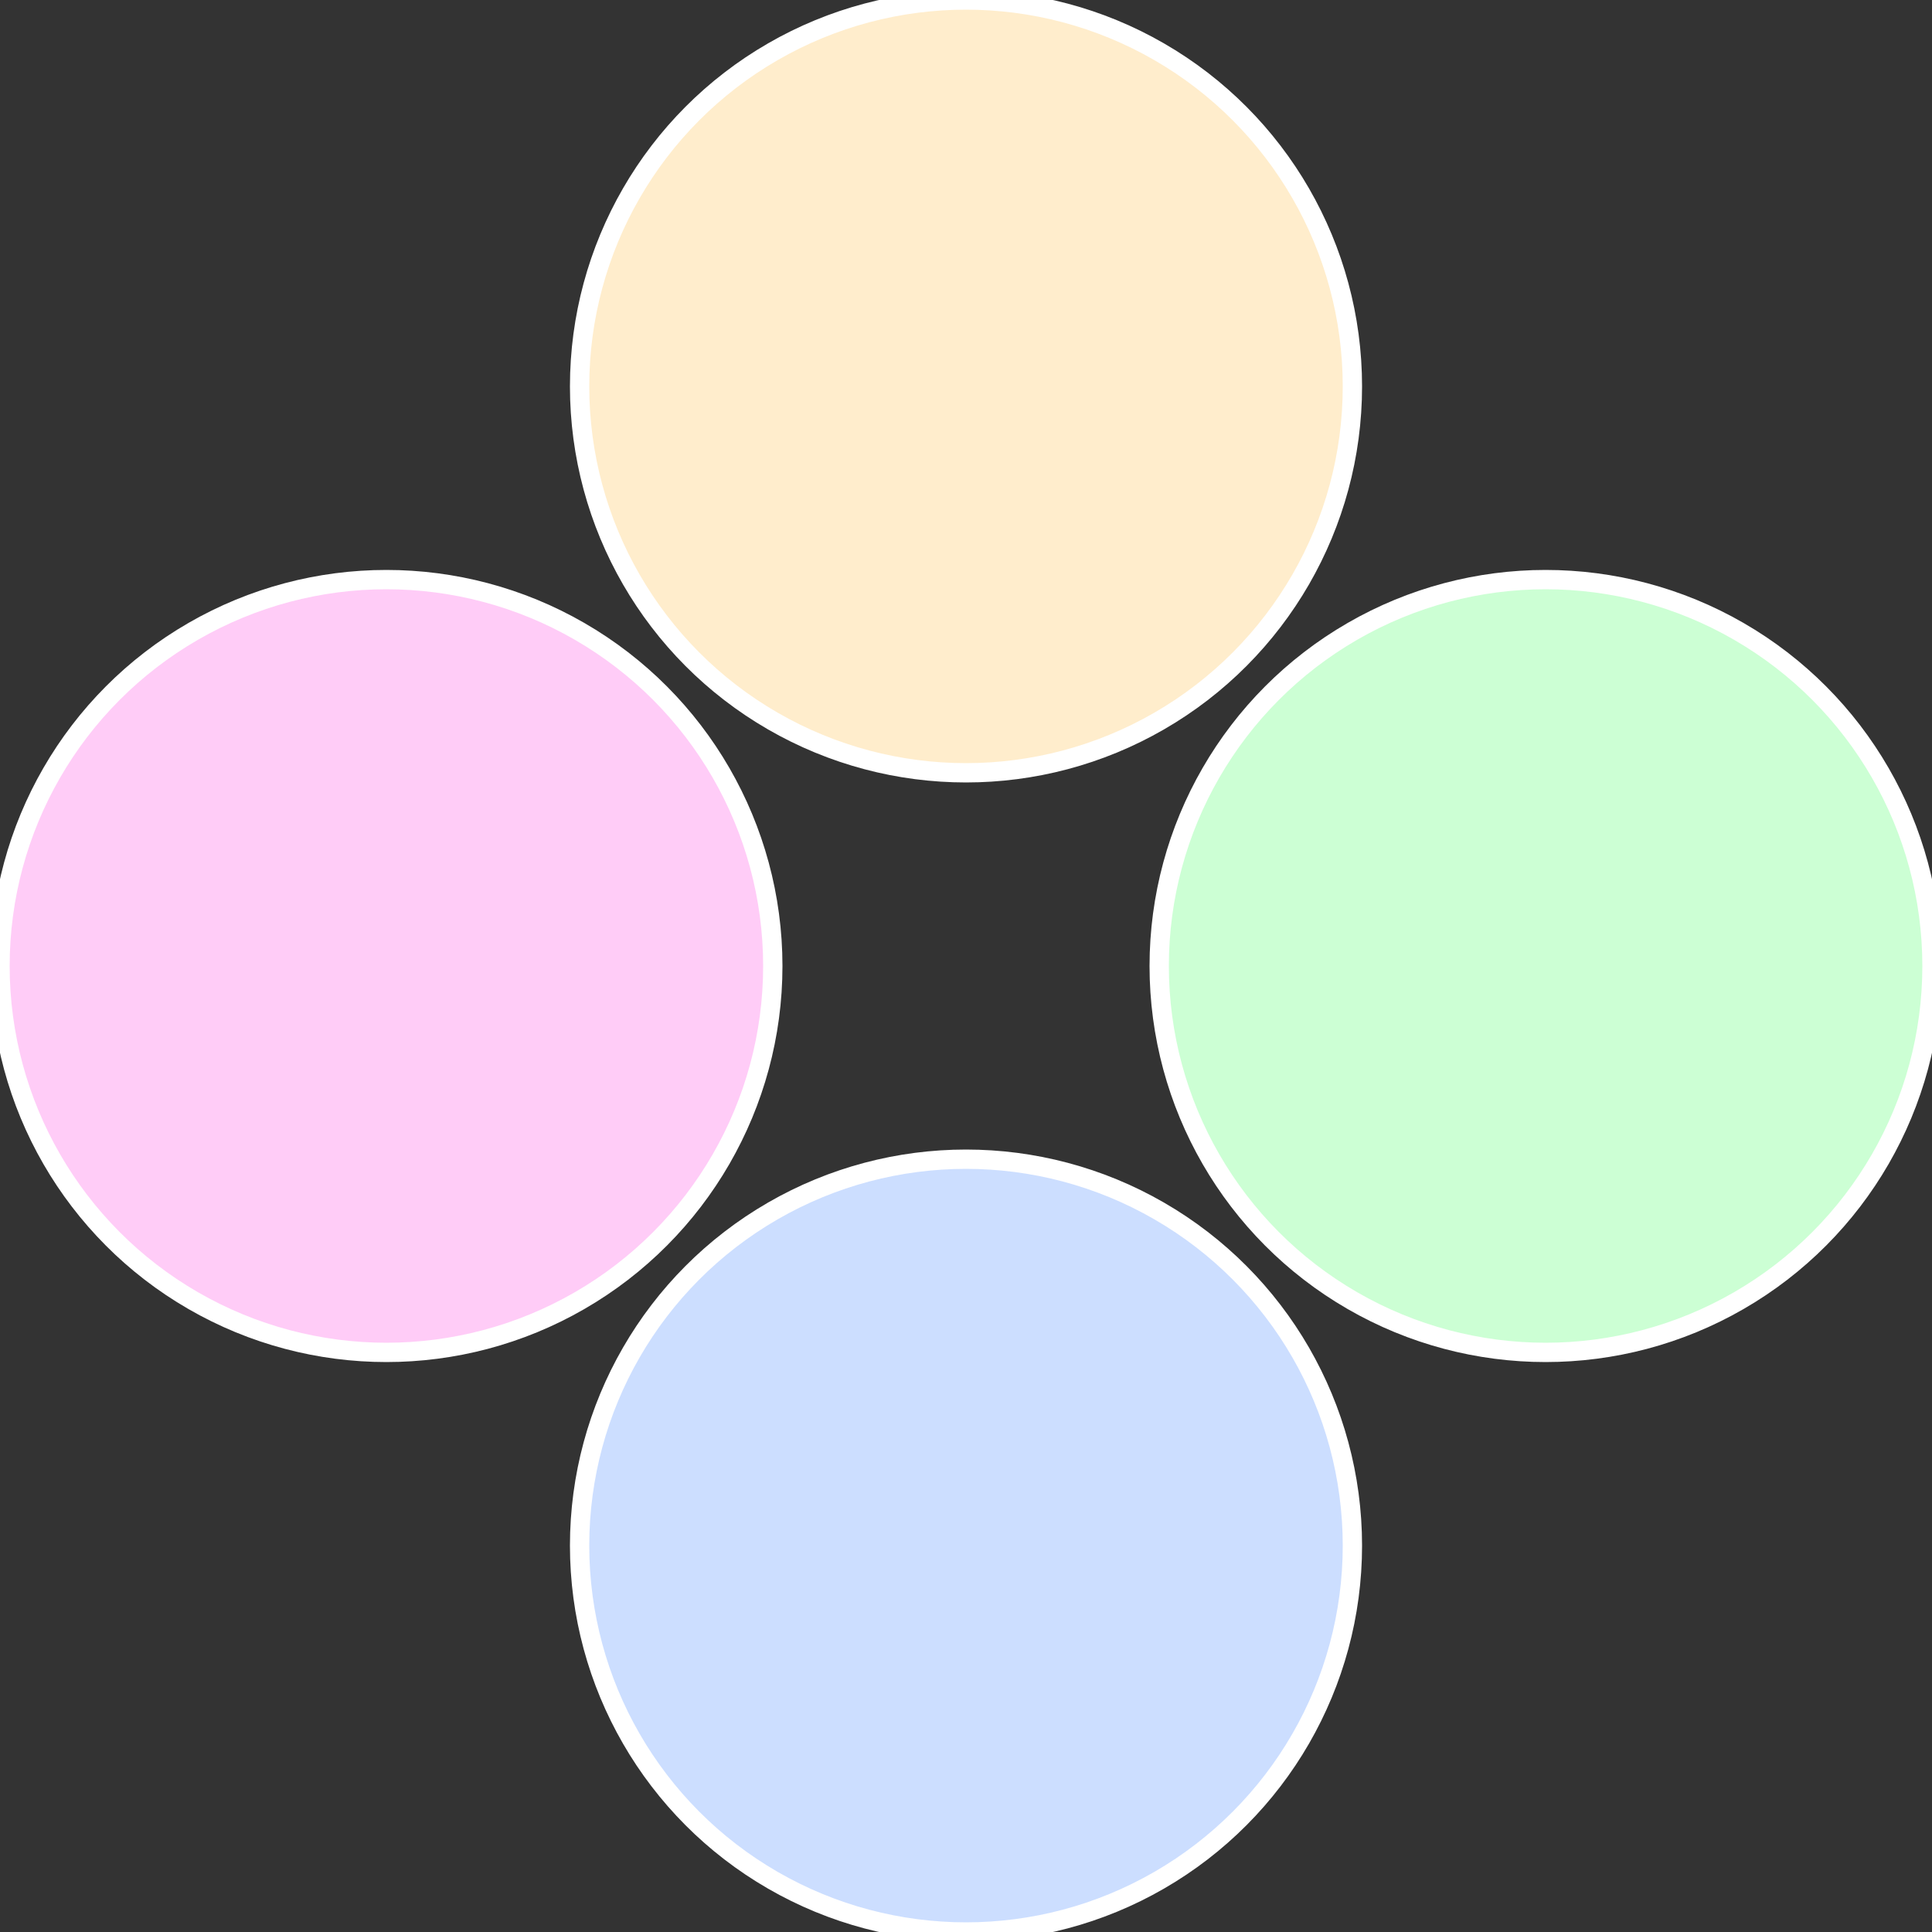
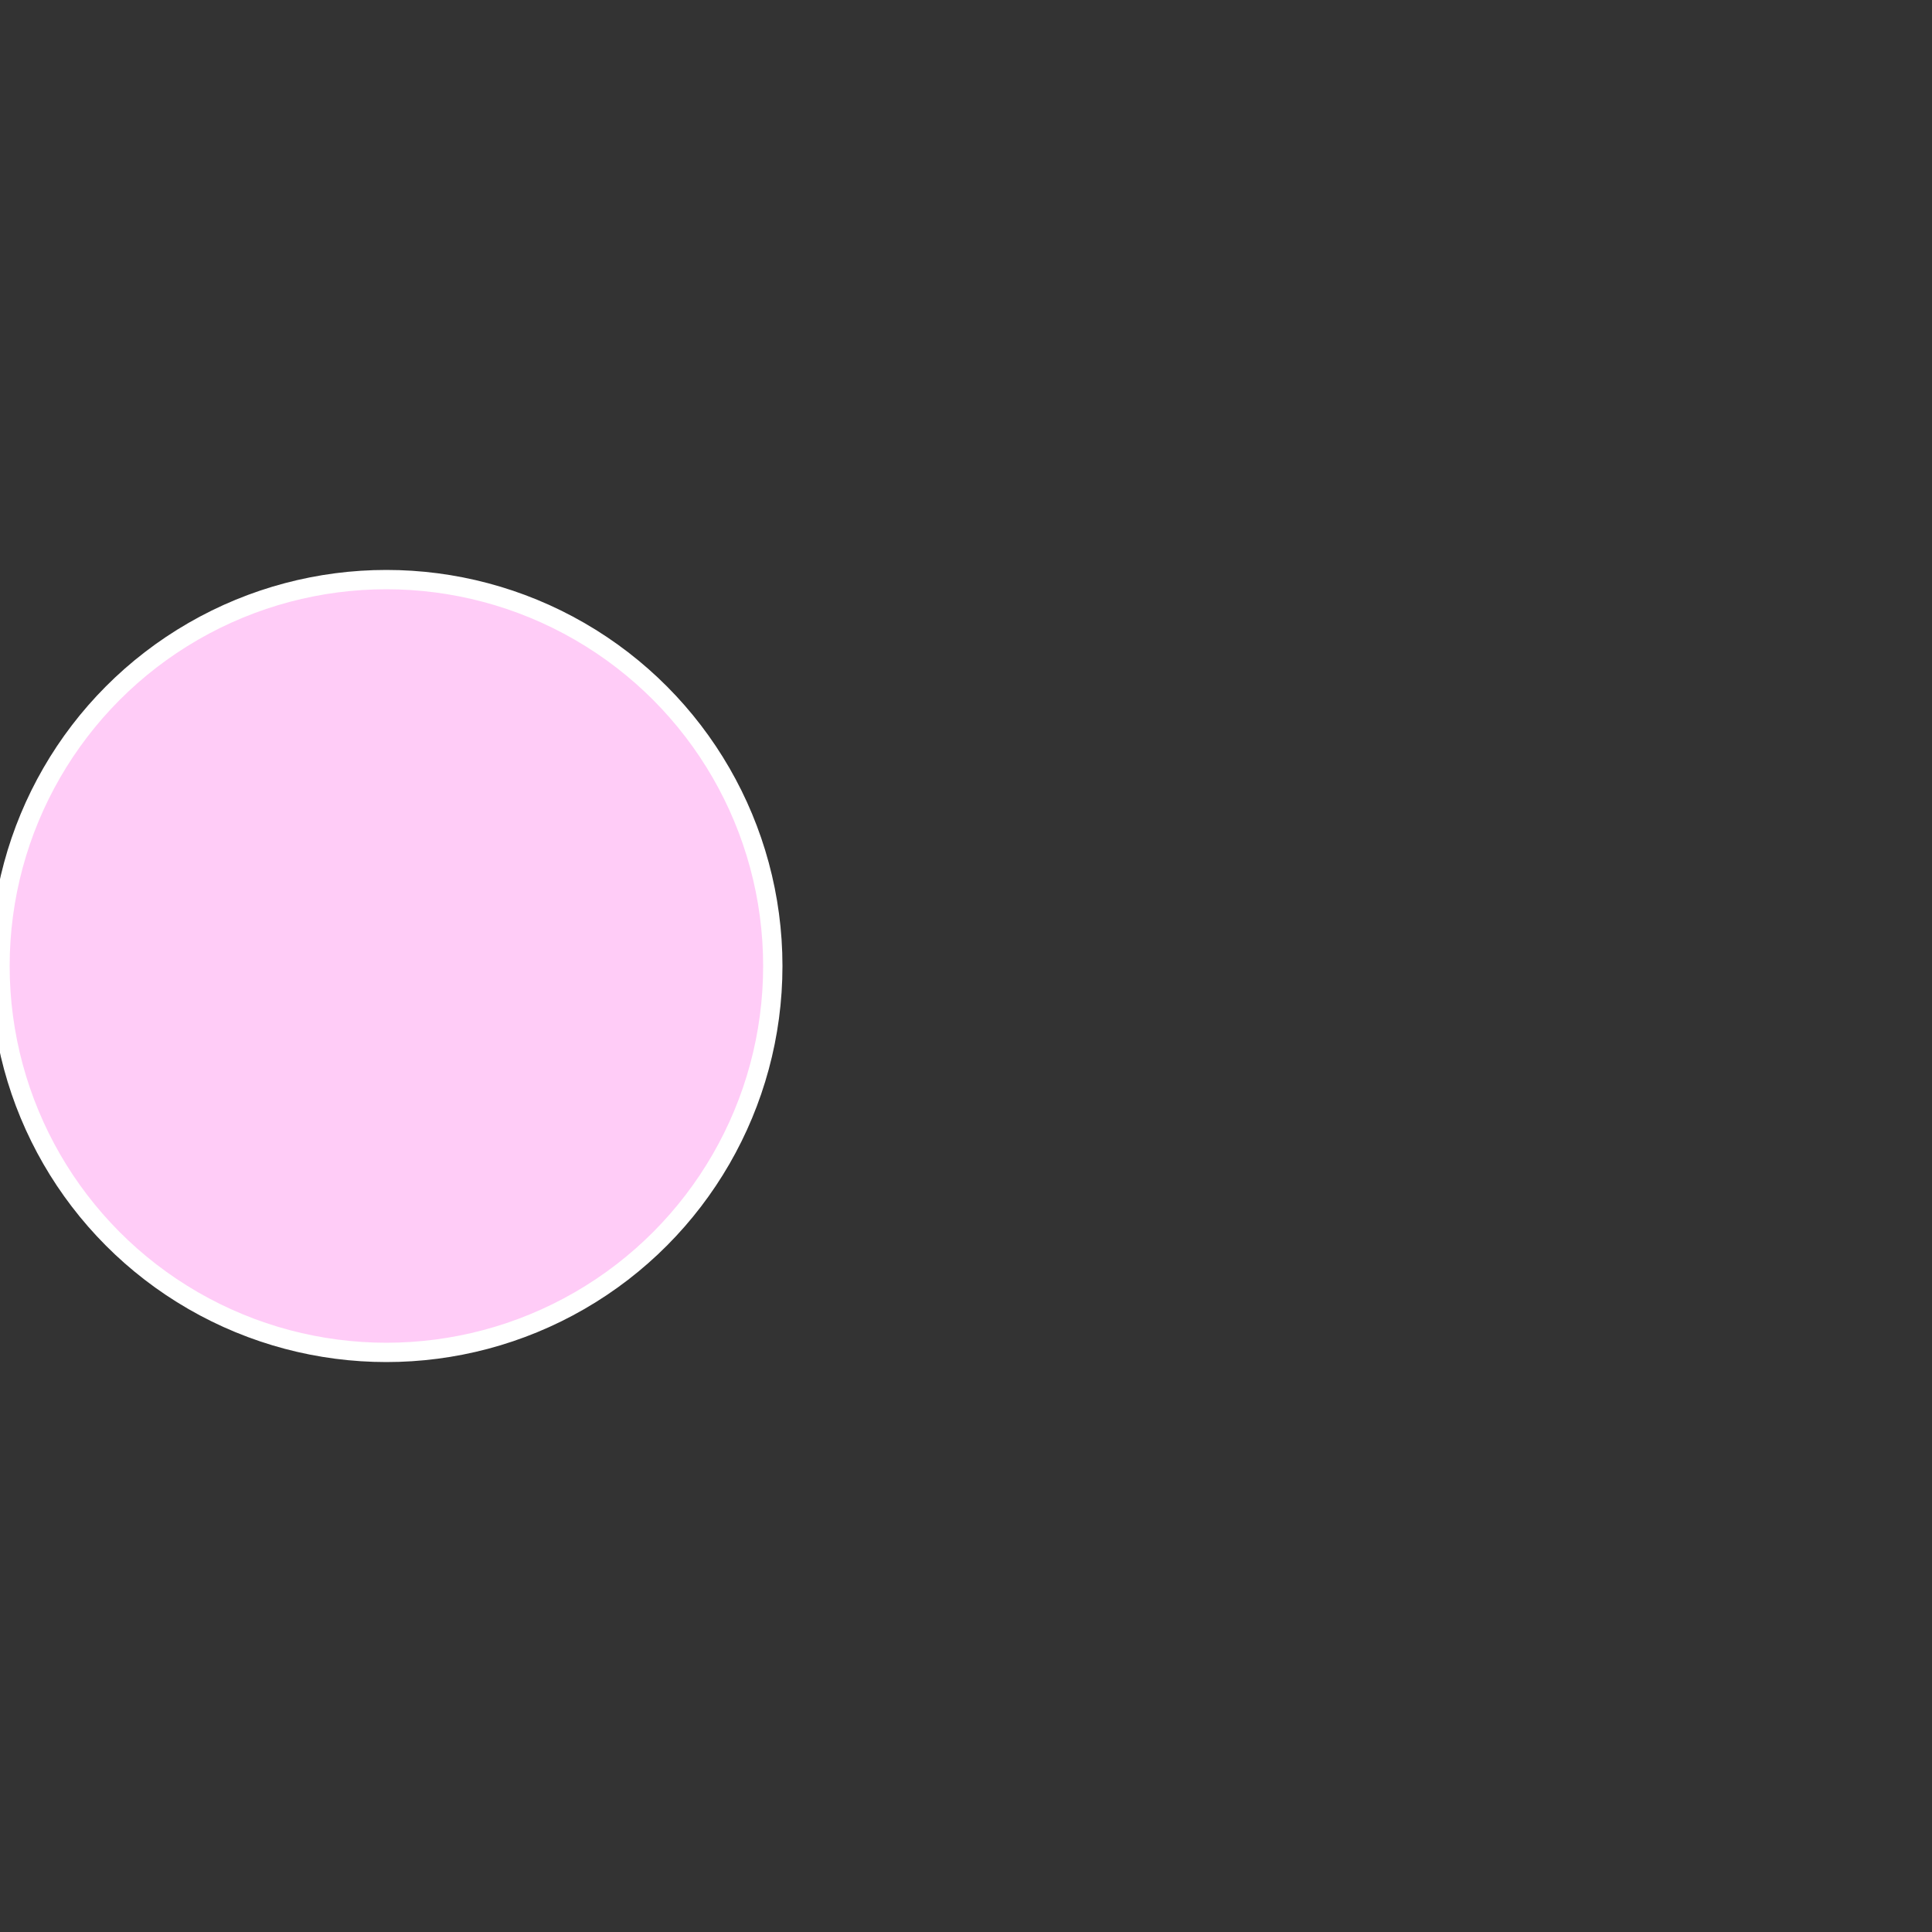
<svg xmlns="http://www.w3.org/2000/svg" width="500" height="500" viewBox="-1 -1 2 2">
  <rect x="-1" y="-1" width="2" height="2" fill="#333333" stroke="none" />
-   <circle cx="0.6" cy="0" r="0.4" fill="#ccffd4" stroke="#fff" stroke-width="1%" />
-   <circle cx="3.6739403974421E-17" cy="0.6" r="0.4" fill="#ccdeff" stroke="#fff" stroke-width="1%" />
  <circle cx="-0.6" cy="7.3478807948841E-17" r="0.4" fill="#ffccf7" stroke="#fff" stroke-width="1%" />
-   <circle cx="-1.1021821192326E-16" cy="-0.6" r="0.4" fill="#ffedcc" stroke="#fff" stroke-width="1%" />
</svg>